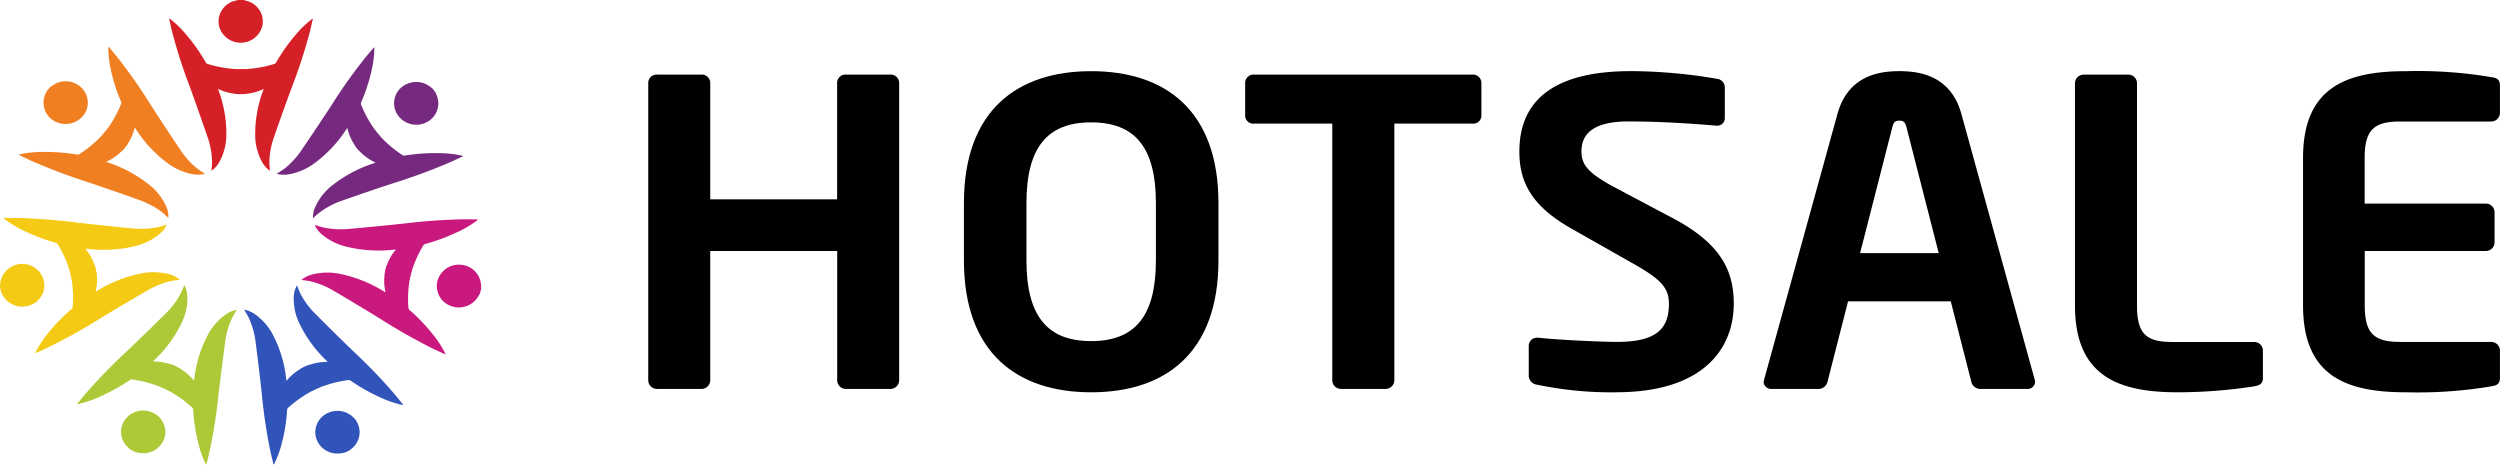
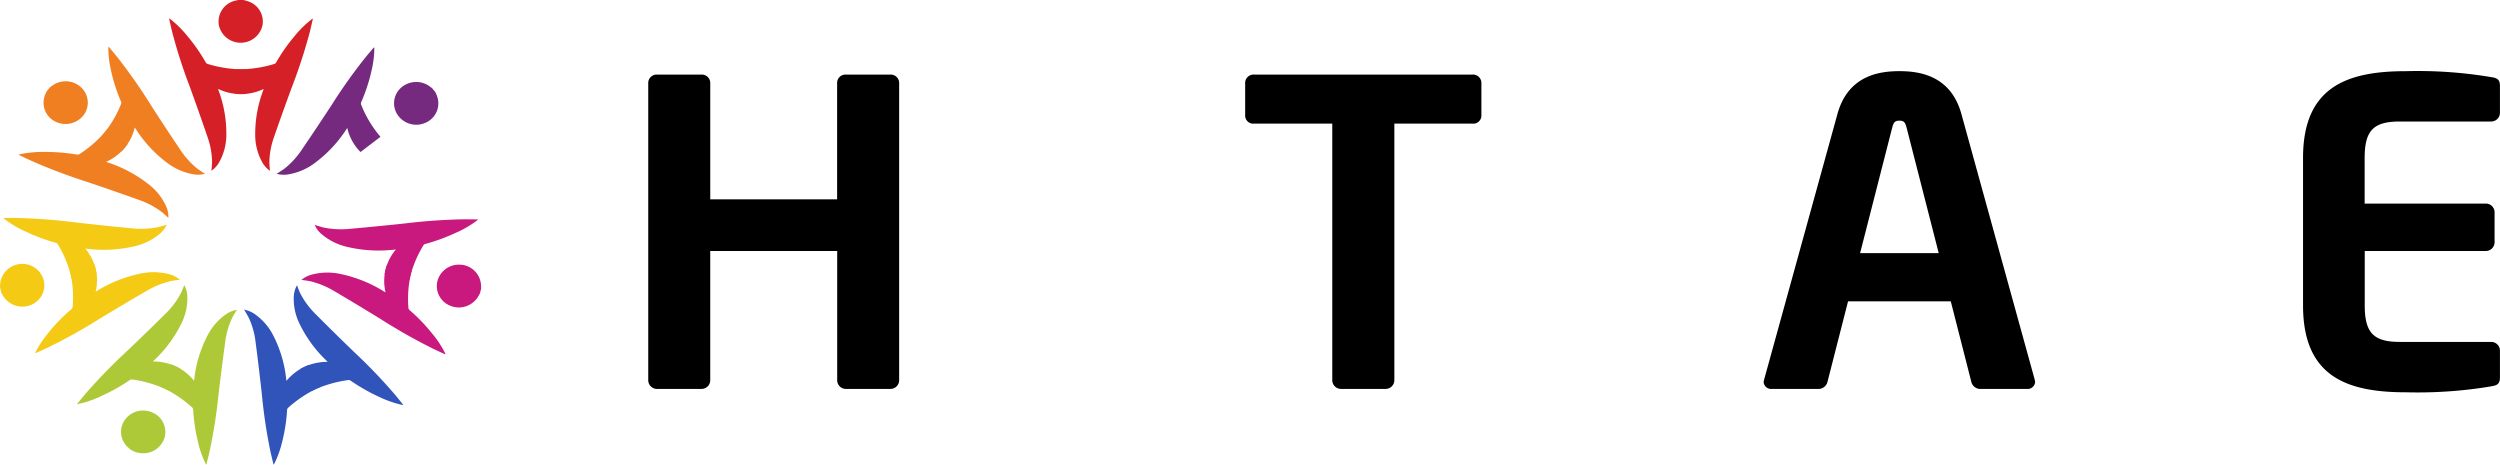
<svg xmlns="http://www.w3.org/2000/svg" width="207.885" height="38.64">
  <g data-name="Group 905">
    <g data-name="Group 3" fill-rule="evenodd">
      <path data-name="Path 31" d="M9.235 5.884a14.161 14.161 0 00.822 2.548.268.268 0 01.017.2 9.5 9.5 0 01-1.614 2.671l-.02.02 1.653 1.278a4.16 4.16 0 001.113-2c.046.065.069.1.093.138a10.671 10.671 0 002.52 2.741 5.068 5.068 0 002.263 1.014 2.276 2.276 0 00.967-.043c-.088-.054-.152-.093-.213-.133-.16-.109-.321-.21-.469-.329a6.756 6.756 0 01-1.363-1.517q-1.253-1.858-2.464-3.743a45.384 45.384 0 00-2.814-4.015c-.21-.257-.427-.514-.64-.77l-.076-.059a8.069 8.069 0 00.23 2" fill="#f07f22" />
      <path data-name="Path 32" d="M3.63 12.635a16.074 16.074 0 012.76.214.3.3 0 00.2-.024 9.748 9.748 0 002.347-2.1.124.124 0 01.017-.021l1.651 1.277a4.281 4.281 0 01-1.775 1.477c.076.028.117.044.159.057a11.1 11.1 0 013.325 1.775 4.839 4.839 0 011.521 1.909 2.028 2.028 0 01.164.919c-.075-.068-.126-.123-.181-.17-.143-.127-.282-.259-.434-.372a7.107 7.107 0 00-1.834-.956q-2.155-.772-4.324-1.5a46.826 46.826 0 01-4.677-1.775c-.308-.14-.612-.289-.919-.435l-.079-.059a9.115 9.115 0 012.079-.216" fill="#f07f22" />
      <path data-name="Path 33" d="M4.163 7.247a4.265 4.265 0 01.363-.24 1.884 1.884 0 012.316.355 1.726 1.726 0 01.031 2.309 1.9 1.9 0 01-2.3.425 1.752 1.752 0 01-.736-2.4.511.511 0 00.04-.1q.143-.174.291-.349" fill="#f07f22" />
      <path data-name="Path 34" d="M2.054 19.219a15.408 15.408 0 002.577.971.278.278 0 01.169.109 9.353 9.353 0 011.157 2.883.106.106 0 000 .027l2.067-.447a4.127 4.127 0 00-.924-2.084l.169.016a11.291 11.291 0 003.795-.189 5.047 5.047 0 002.234-1.073 2.109 2.109 0 00.568-.756c-.1.033-.169.058-.241.078-.187.053-.369.111-.56.149a7.19 7.19 0 01-2.081.085 232.744 232.744 0 01-4.571-.479 49.184 49.184 0 00-5.01-.385H.38l-.1.019a8.757 8.757 0 001.774 1.076" fill="#f4ca14" />
      <path data-name="Path 35" d="M4.031 27.658a15.085 15.085 0 011.9-1.945.29.29 0 00.106-.168 9.209 9.209 0 00-.24-3.082.239.239 0 01-.006-.026l2.065-.448a4.02 4.02 0 01.093 2.262c.071-.04.11-.062.146-.084a11.176 11.176 0 013.511-1.4 5.176 5.176 0 012.5.044 2.183 2.183 0 01.847.452c-.1.013-.177.016-.25.029-.193.027-.385.051-.572.1a7.1 7.1 0 00-1.919.785q-1.969 1.141-3.915 2.321a46.165 46.165 0 01-4.353 2.42c-.306.145-.618.28-.925.422l-.1.02a8.469 8.469 0 011.119-1.7" fill="#f4ca14" />
      <path data-name="Path 36" d="M0 23.891a3.886 3.886 0 01.031-.424 1.851 1.851 0 013.622-.105 1.765 1.765 0 01-1.093 2 1.874 1.874 0 01-2.4-.941.491.491 0 00-.054-.087q-.051-.216-.1-.438" fill="#f4ca14" />
      <path data-name="Path 37" d="M8.387 32.947a15.288 15.288 0 002.395-1.335.289.289 0 01.194-.059 10.132 10.132 0 013.056.926.146.146 0 00.025.014l.927-1.837a4.493 4.493 0 00-2.265-.6c.057-.058.088-.088.119-.118a10.539 10.539 0 002.214-2.978 4.67 4.67 0 00.525-2.352 2.074 2.074 0 00-.258-.9c-.036.1-.059.163-.088.23-.074.171-.139.347-.229.513a6.648 6.648 0 01-1.229 1.621q-1.6 1.592-3.239 3.146a46.24 46.24 0 00-3.436 3.537c-.213.255-.424.515-.637.772l-.043.086a8.837 8.837 0 001.97-.661" fill="#aec937" />
      <path data-name="Path 38" d="M16.46 36.727a14.4 14.4 0 01-.395-2.643.274.274 0 00-.069-.184 9.927 9.927 0 00-2.648-1.744.114.114 0 01-.025-.012l.925-1.836a4.321 4.321 0 011.887 1.348c.013-.078.019-.121.024-.161a10.267 10.267 0 011.057-3.52 4.86 4.86 0 011.594-1.855 2.2 2.2 0 01.894-.357c-.053.086-.1.144-.133.207-.1.162-.2.323-.279.491a6.6 6.6 0 00-.56 1.936c-.2 1.465-.386 2.931-.561 4.4a42.549 42.549 0 01-.755 4.79c-.074.323-.158.641-.235.962l-.045.086a8.192 8.192 0 01-.678-1.9" fill="#aec937" />
      <path data-name="Path 39" d="M10.893 37.415c-.11-.094-.228-.185-.326-.288a1.725 1.725 0 01-.153-2.256 1.879 1.879 0 012.327-.54 1.759 1.759 0 01.941 2.072 1.858 1.858 0 01-2.267 1.222.567.567 0 00-.112-.015c-.138-.064-.277-.128-.415-.2" fill="#aec937" />
      <path data-name="Path 40" d="M23.462 36.742a14.079 14.079 0 00.411-2.638.264.264 0 01.073-.184 9.911 9.911 0 012.656-1.726.124.124 0 00.028-.01l-.911-1.846a4.354 4.354 0 00-1.9 1.331 5.397 5.397 0 01-.023-.163 10.23 10.23 0 00-1.031-3.526 4.843 4.843 0 00-1.581-1.862 2.243 2.243 0 00-.89-.368c.055.087.1.147.132.211.093.163.194.322.273.493a6.473 6.473 0 01.547 1.937c.194 1.468.366 2.936.529 4.4a43.585 43.585 0 00.722 4.8c.074.319.153.642.228.961l.042.087a8.129 8.129 0 00.694-1.9" fill="#3154ba" />
      <path data-name="Path 41" d="M31.56 33.017a15.665 15.665 0 01-2.388-1.352.309.309 0 00-.192-.064 10.189 10.189 0 00-3.061.908.094.094 0 01-.026.013l-.911-1.842a4.435 4.435 0 012.266-.588 4.979 4.979 0 00-.117-.119 10.619 10.619 0 01-2.193-2.991 4.679 4.679 0 01-.508-2.359 2.036 2.036 0 01.267-.9c.037.092.056.164.086.23.072.172.138.35.223.516a6.8 6.8 0 001.219 1.631q1.59 1.6 3.215 3.166a45.257 45.257 0 013.412 3.558c.214.257.42.519.631.777l.042.088a8.919 8.919 0 01-1.965-.672" fill="#3154ba" />
-       <path data-name="Path 42" d="M28.645 37.643c-.144.024-.291.055-.436.065a1.834 1.834 0 01-1.924-1.292 1.752 1.752 0 011.014-2.09 1.887 1.887 0 012.267.584 1.741 1.741 0 01-.421 2.467.558.558 0 00-.081.076c-.138.064-.277.128-.419.19" fill="#3154ba" />
      <path data-name="Path 43" d="M35.946 27.748a14.688 14.688 0 00-1.882-1.956.277.277 0 01-.1-.169 9.209 9.209 0 01.26-3.08.253.253 0 00.008-.027l-2.063-.464a4.043 4.043 0 00-.108 2.263c-.07-.041-.11-.063-.146-.086a11.162 11.162 0 00-3.5-1.424 5.183 5.183 0 00-2.5.031 2.214 2.214 0 00-.852.442c.105.013.178.019.253.031.191.029.383.053.57.1a7.01 7.01 0 011.911.8 215.46 215.46 0 013.9 2.35 47.558 47.558 0 004.338 2.448c.3.143.615.286.921.428l.1.022a8.394 8.394 0 00-1.11-1.709" fill="#c9187e" />
      <path data-name="Path 44" d="M37.975 19.323a15.921 15.921 0 01-2.586.957.3.3 0 00-.17.105 9.267 9.267 0 00-1.17 2.874.068.068 0 01-.008.028l-2.059-.464a4.093 4.093 0 01.937-2.073 2.292 2.292 0 00-.17.014 11.364 11.364 0 01-3.792-.215 5.052 5.052 0 01-2.228-1.088 2.068 2.068 0 01-.559-.761c.1.03.167.059.239.079.186.053.371.115.559.154a7.265 7.265 0 002.082.1 258.04 258.04 0 004.572-.447 47.336 47.336 0 015.012-.351c.342 0 .683.007 1.023.008l.1.023a8.971 8.971 0 01-1.775 1.059" fill="#c9187e" />
      <path data-name="Path 45" d="M39.906 24.405c-.07.124-.138.254-.219.369a1.876 1.876 0 01-2.246.65 1.757 1.757 0 01-1.062-2.07 1.838 1.838 0 011.887-1.344 1.806 1.806 0 011.737 1.856.5.5 0 00.011.109c-.035.144-.07.289-.107.435" fill="#c9187e" />
-       <path data-name="Path 46" d="M36.44 12.733a15.612 15.612 0 00-2.759.2.3.3 0 01-.2-.026 9.809 9.809 0 01-2.333-2.118.107.107 0 00-.017-.023l-1.666 1.258a4.309 4.309 0 001.767 1.5l-.16.057a11.044 11.044 0 00-3.338 1.75 4.829 4.829 0 00-1.531 1.9 2.032 2.032 0 00-.174.919c.075-.073.126-.123.183-.171.143-.125.282-.256.437-.368a7.019 7.019 0 011.839-.943 223.37 223.37 0 014.335-1.473 48.187 48.187 0 004.692-1.741c.306-.139.615-.286.921-.428l.077-.059a8.857 8.857 0 00-2.073-.232" fill="#75297f" />
      <path data-name="Path 47" d="M30.881 5.937a14.515 14.515 0 01-.84 2.546.279.279 0 00-.02.194 9.383 9.383 0 001.6 2.677.089.089 0 01.017.023l-1.66 1.264a4.128 4.128 0 01-1.1-2c-.047.065-.072.1-.094.138a10.745 10.745 0 01-2.54 2.723 5.071 5.071 0 01-2.273 1 2.225 2.225 0 01-.966-.053c.086-.055.153-.089.214-.131.16-.106.323-.207.473-.325a6.843 6.843 0 001.379-1.509q1.261-1.85 2.489-3.725a44.393 44.393 0 012.841-4c.212-.259.432-.509.646-.765l.08-.059a8.173 8.173 0 01-.248 2" fill="#75297f" />
      <path data-name="Path 48" d="M36.203 7.659c.055.132.121.262.162.4a1.749 1.749 0 01-.881 2.1 1.88 1.88 0 01-2.337-.492 1.73 1.73 0 01.087-2.261 1.9 1.9 0 012.589-.152.529.529 0 00.094.06c.094.116.192.233.285.351" fill="#75297f" />
      <path data-name="Path 49" d="M24.521 2.973a14.526 14.526 0 00-1.553 2.21.274.274 0 01-.148.133 10.252 10.252 0 01-3.17.448h-.029l-.006 2.044a4.483 4.483 0 002.31-.408 2.875 2.875 0 01-.053.156 10.171 10.171 0 00-.65 3.61 4.681 4.681 0 00.59 2.337 2.145 2.145 0 00.639.7c-.01-.1-.02-.172-.025-.244-.011-.187-.031-.372-.025-.559a6.479 6.479 0 01.375-1.975c.482-1.4.985-2.8 1.5-4.193a44.169 44.169 0 001.5-4.626c.076-.318.149-.643.224-.963v-.1a8.555 8.555 0 00-1.476 1.423" fill="#d62027" />
      <path data-name="Path 50" d="M15.549 2.959A14.807 14.807 0 0117.1 5.173a.3.3 0 00.146.138 10.25 10.25 0 003.165.456.164.164 0 01.029 0v2.04a4.451 4.451 0 01-2.308-.413c.024.076.038.116.053.156a10.232 10.232 0 01.636 3.612 4.677 4.677 0 01-.6 2.338 2.1 2.1 0 01-.643.7c.009-.1.022-.171.027-.243.013-.187.033-.373.029-.559a6.544 6.544 0 00-.368-1.979q-.719-2.1-1.481-4.2A42.937 42.937 0 0114.3 2.59c-.078-.32-.147-.643-.222-.964v-.1a8.64 8.64 0 011.469 1.429" fill="#d62027" />
      <path data-name="Path 51" d="M20.25.002a4.247 4.247 0 01.422.124 1.761 1.761 0 011.157 1.966 1.858 1.858 0 01-3.633-.008A1.788 1.788 0 0119.68.034a.7.7 0 00.107-.033h.464" fill="#d62027" />
    </g>
    <g data-name="Group 244">
      <path data-name="Path 24" d="M74.026 32.342h-3.667a.726.726 0 01-.743-.7v-10.77H59.059V31.64a.727.727 0 01-.743.7h-3.672a.727.727 0 01-.74-.7V6.868a.7.7 0 01.74-.666h3.673a.7.7 0 01.743.666v9.709h10.55V6.868a.694.694 0 01.743-.666h3.671a.7.7 0 01.744.666V31.64a.725.725 0 01-.742.7" />
-       <path data-name="Path 25" d="M90.735 32.621c-6.127 0-10.581-3.237-10.581-10.978v-4.749c0-7.74 4.454-10.976 10.581-10.976S101.32 9.15 101.32 16.894v4.749c0 7.742-4.457 10.978-10.585 10.978m5.384-15.726c0-4.642-1.743-6.72-5.384-6.72s-5.382 2.078-5.382 6.72v4.749c0 4.647 1.744 6.72 5.382 6.72s5.384-2.073 5.384-6.72v-4.749z" />
      <path data-name="Path 26" d="M122.446 10.279h-6.5v21.36a.728.728 0 01-.744.7h-3.675a.728.728 0 01-.743-.7v-21.36h-6.5a.672.672 0 01-.744-.633v-2.78a.7.7 0 01.744-.665h18.157a.7.7 0 01.743.665v2.78a.672.672 0 01-.743.633" />
-       <path data-name="Path 27" d="M134.404 32.621a29.994 29.994 0 01-6.575-.631.777.777 0 01-.708-.7v-2.54a.689.689 0 01.708-.672h.073c1.488.178 5.2.351 6.575.351 3.3 0 4.3-1.124 4.3-3.167 0-1.369-.7-2.073-3.153-3.445l-4.9-2.779c-3.455-1.936-4.382-3.978-4.382-6.441 0-3.869 2.377-6.683 9.284-6.683a43.322 43.322 0 017.125.635.73.73 0 01.674.667v2.6a.62.62 0 01-.634.633h-.076c-2.449-.209-4.9-.35-7.311-.35-2.748 0-3.9.912-3.9 2.5 0 1.164.631 1.868 3.045 3.13l4.457 2.36c4.085 2.144 5.164 4.394 5.164 7.174 0 3.556-2.344 7.354-9.768 7.354" />
      <path data-name="Path 28" d="M168.563 32.342h-3.936a.774.774 0 01-.706-.6l-1.706-6.685h-8.542l-1.708 6.685a.775.775 0 01-.707.6h-3.938a.624.624 0 01-.669-.6 1.268 1.268 0 00.042-.175l6.09-22.061c.889-3.275 3.559-3.589 5.158-3.589s4.273.314 5.164 3.589l6.089 22.061a1.5 1.5 0 00.035.175.622.622 0 01-.667.6m-10.026-21.746c-.112-.42-.221-.563-.594-.563s-.482.142-.593.563l-2.675 10.454h6.539z" />
-       <path data-name="Path 29" d="M187.43 32.129a42.228 42.228 0 01-6.313.492c-4.826 0-8.574-1.231-8.574-7.215v-18.5a.724.724 0 01.743-.7h3.674a.723.723 0 01.74.7v18.503c0 2.326.744 3.027 2.9 3.027h6.83a.728.728 0 01.74.7v2.252c0 .492-.183.634-.74.739" />
      <path data-name="Path 30" d="M207.138 32.129a37.014 37.014 0 01-7.055.492c-4.829 0-8.576-1.231-8.576-7.215V13.129c0-5.98 3.748-7.211 8.576-7.211a36.857 36.857 0 017.055.492c.559.071.742.245.742.738v2.25a.727.727 0 01-.742.706h-7.576c-2.152 0-2.932.7-2.932 3.024v3.8h10.064a.725.725 0 01.74.705v2.531a.724.724 0 01-.74.706h-10.056v4.534c0 2.326.78 3.027 2.932 3.027h7.568a.728.728 0 01.742.7v2.252c0 .492-.184.671-.742.74" />
    </g>
  </g>
</svg>